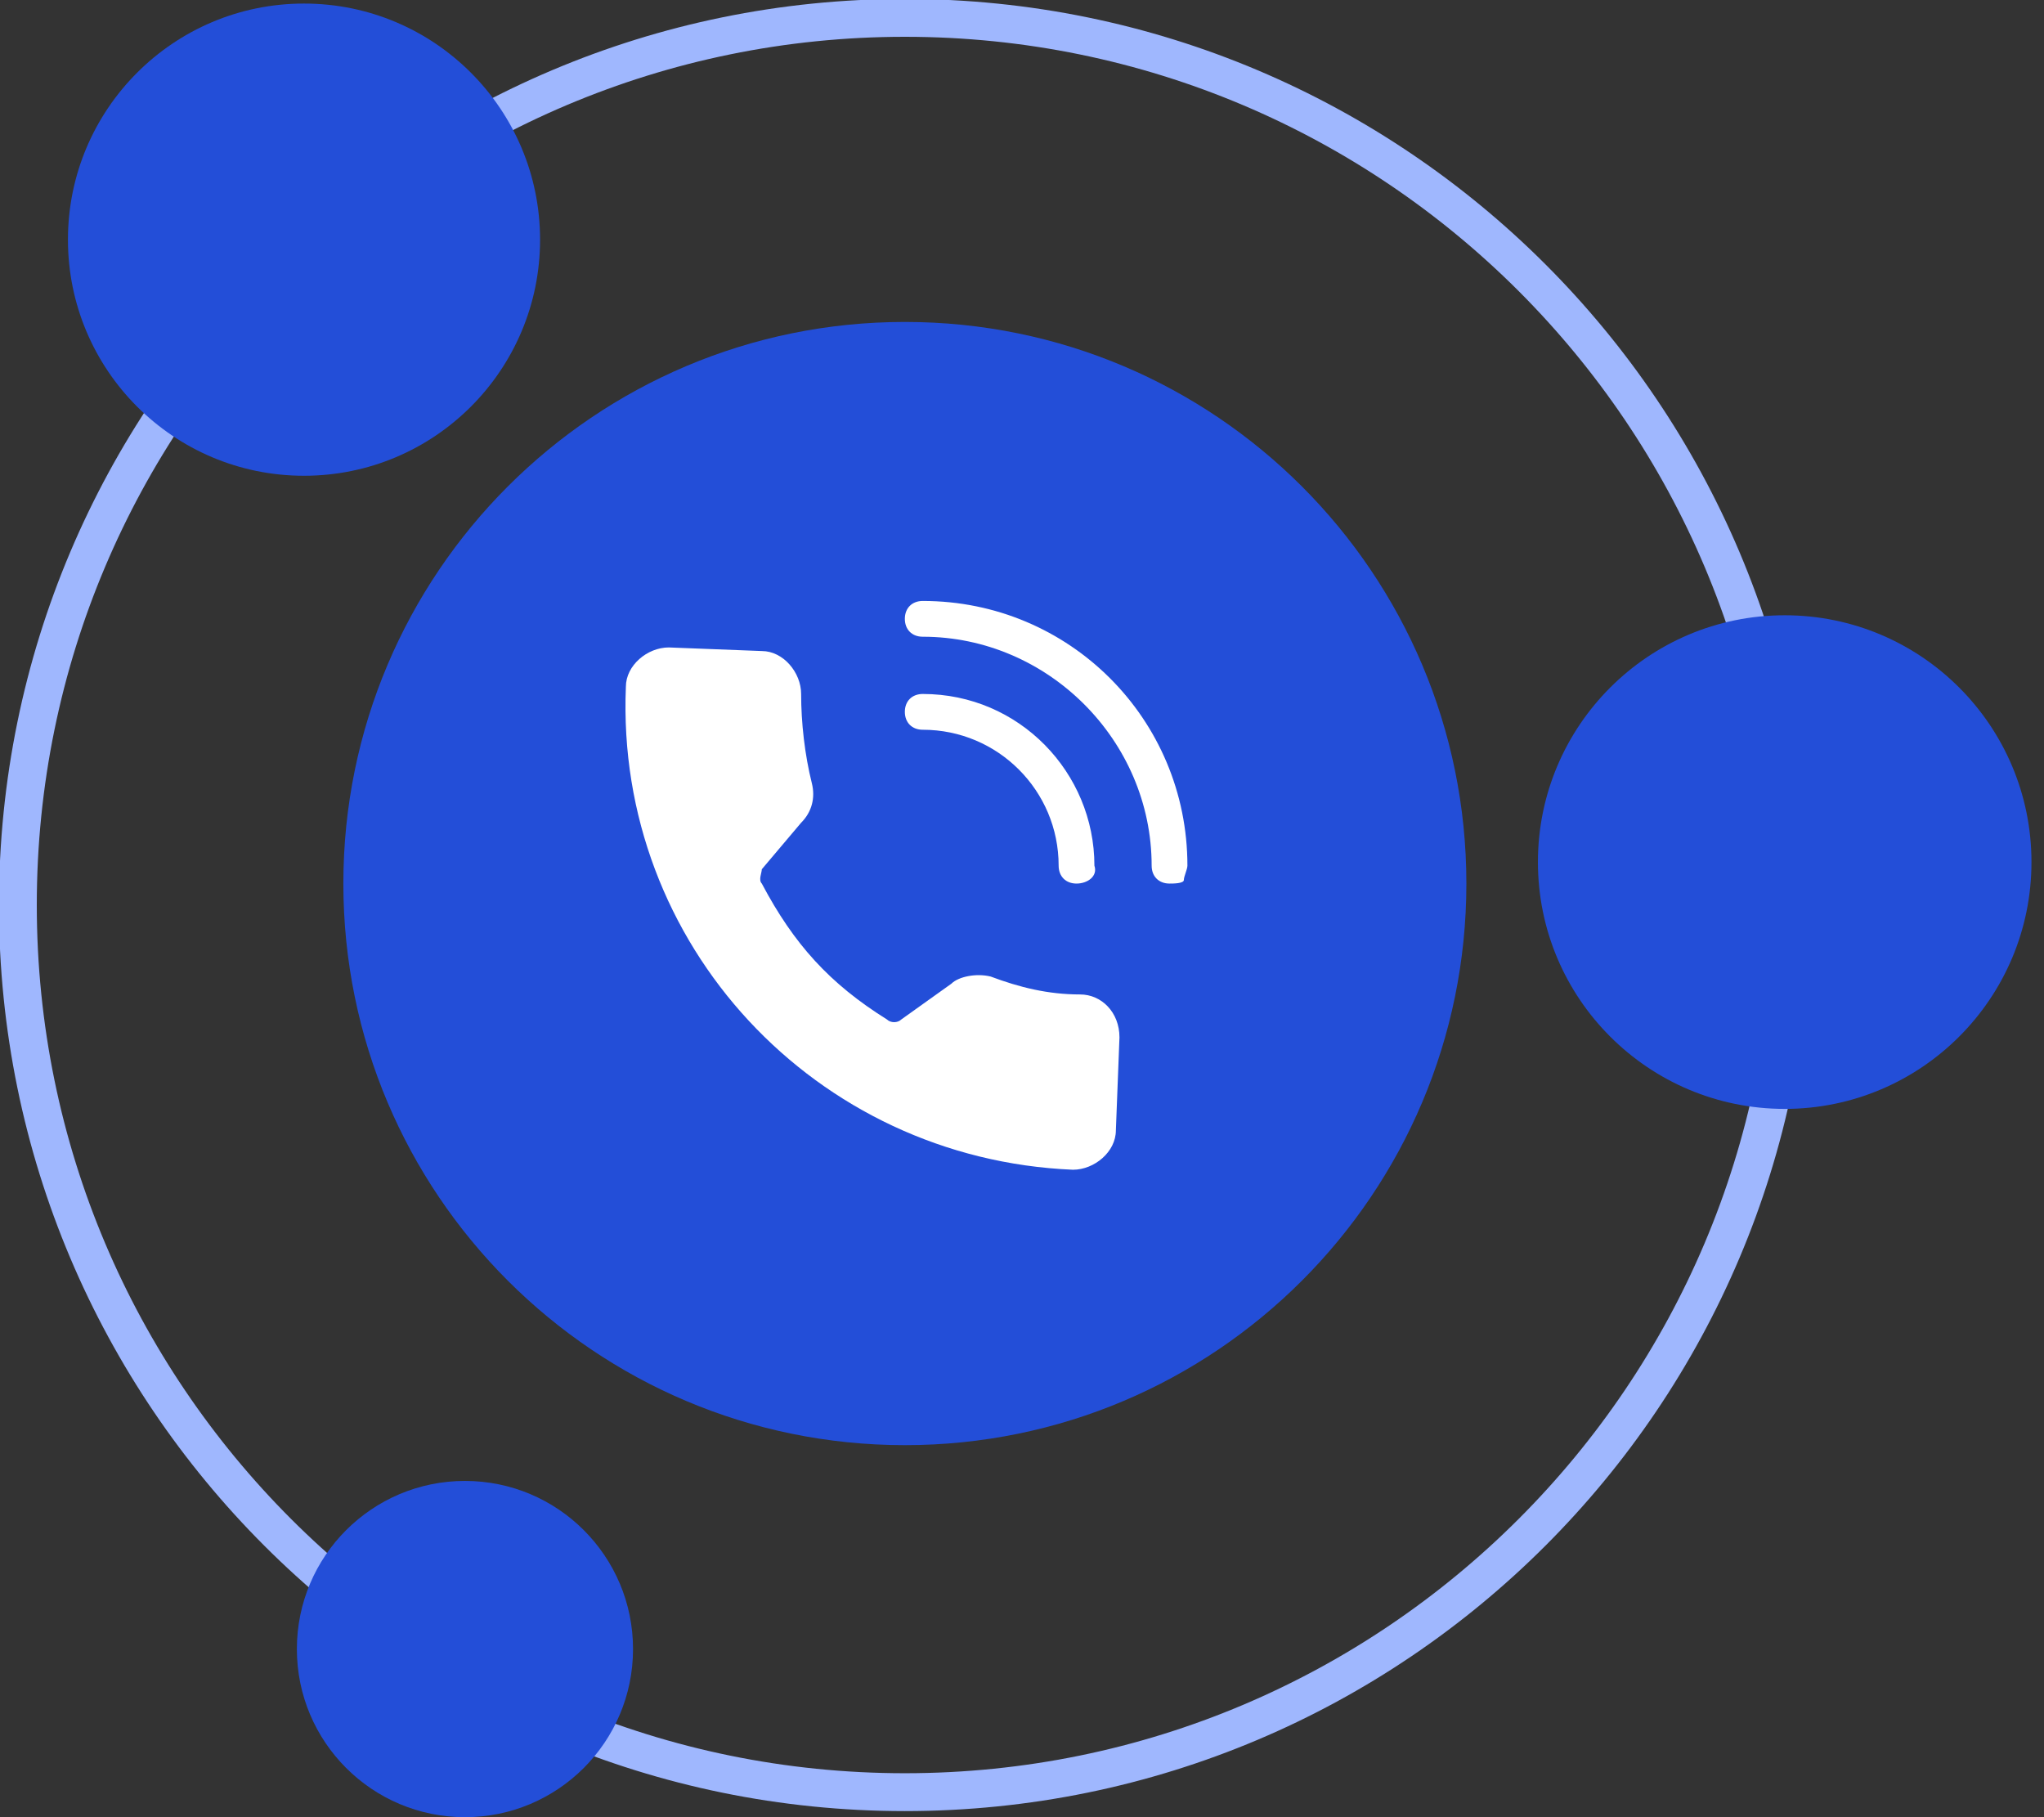
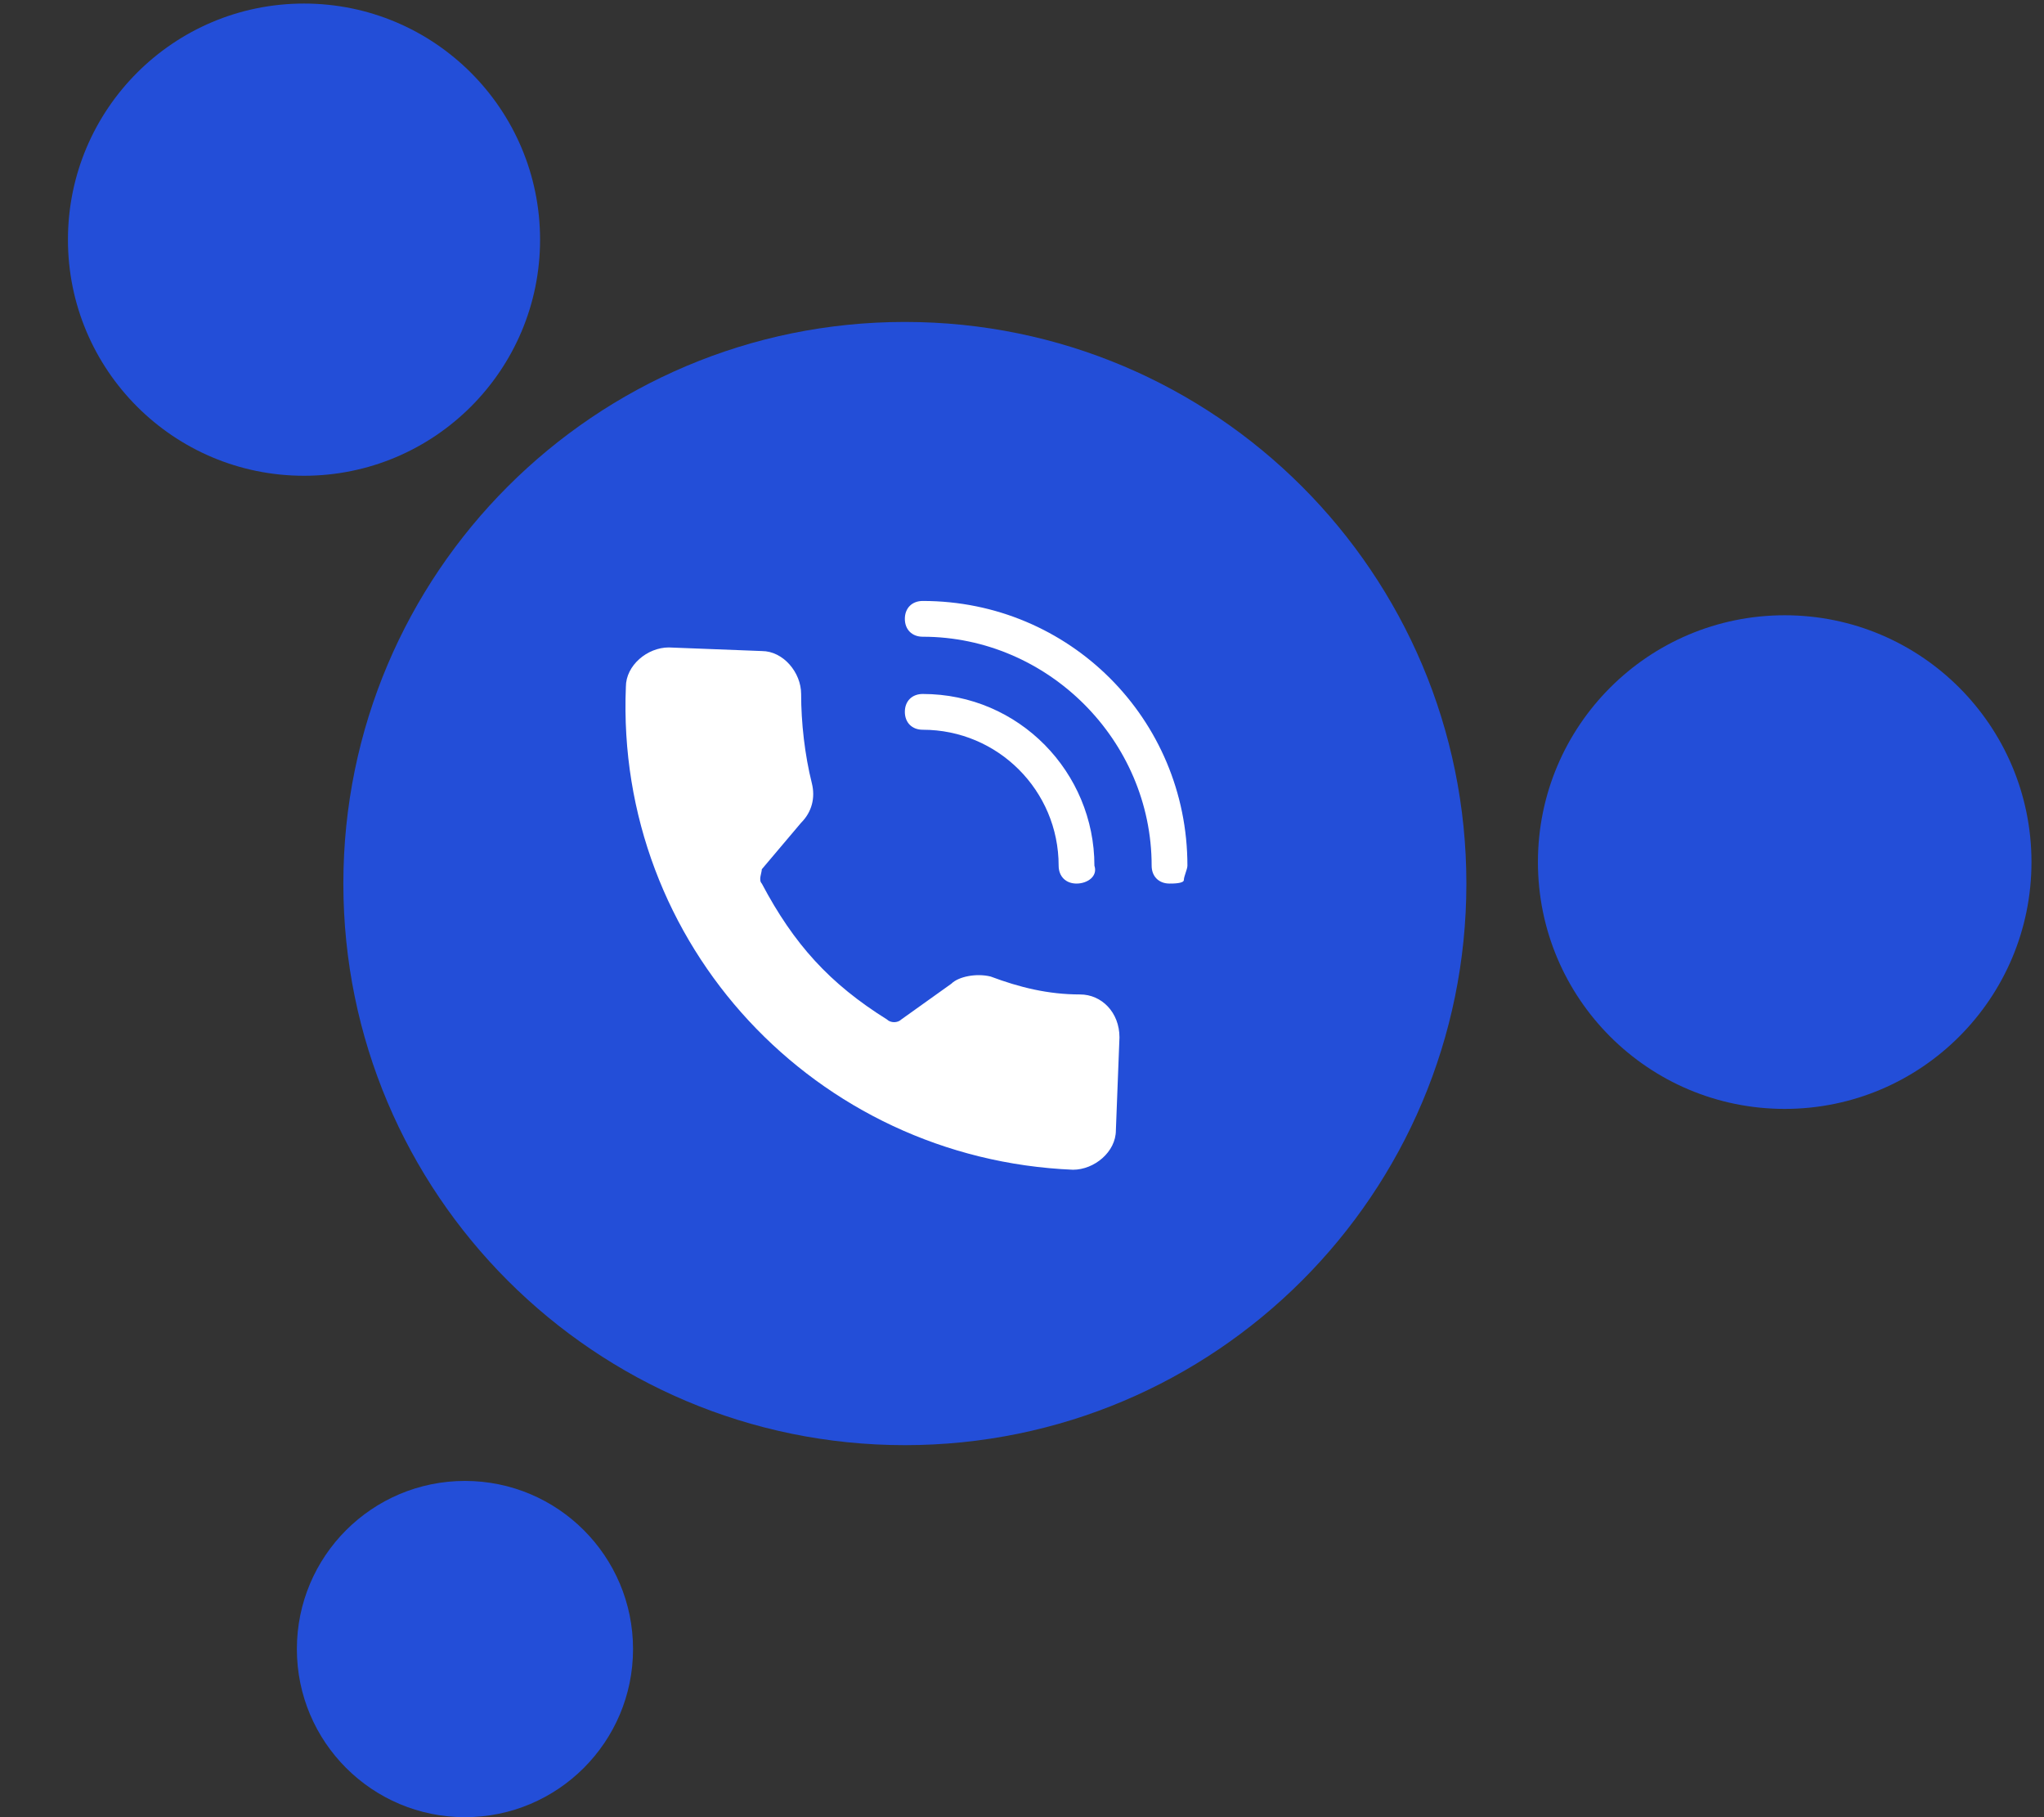
<svg xmlns="http://www.w3.org/2000/svg" width="54" height="48" viewBox="0 0 54 48" fill="none">
  <rect x="0" y="0" width="54" height="48" fill="#333333" stroke="none" />
  <g clip-path="url(#clip0_4_98)">
-     <path d="M23.905 47.339C36.847 47.339 47.339 36.847 47.339 23.905C47.339 10.964 36.847 0.472 23.905 0.472C10.964 0.472 0.472 10.964 0.472 23.905C0.472 36.847 10.964 47.339 23.905 47.339Z" stroke="#9FB7FE" stroke-miterlimit="10" />
    <path d="M8.031 12.567C11.476 12.567 14.268 9.775 14.268 6.331C14.268 2.887 11.476 0.094 8.031 0.094C4.587 0.094 1.795 2.887 1.795 6.331C1.795 9.775 4.587 12.567 8.031 12.567Z" fill="#234ED8" />
    <path d="M47.15 29.291C50.75 29.291 53.669 26.372 53.669 22.772C53.669 19.171 50.75 16.252 47.15 16.252C43.549 16.252 40.63 19.171 40.63 22.772C40.63 26.372 43.549 29.291 47.15 29.291Z" fill="#234ED8" />
-     <path d="M12.284 48C14.736 48 16.724 46.012 16.724 43.559C16.724 41.106 14.736 39.118 12.284 39.118C9.831 39.118 7.843 41.106 7.843 43.559C7.843 46.012 9.831 48 12.284 48Z" fill="#234ED8" />
+     <path d="M12.284 48C14.736 48 16.724 46.012 16.724 43.559C16.724 41.106 14.736 39.118 12.284 39.118C9.831 39.118 7.843 41.106 7.843 43.559C7.843 46.012 9.831 48 12.284 48" fill="#234ED8" />
    <path d="M23.905 38.173C32.099 38.173 38.74 31.532 38.74 23.339C38.74 15.146 32.099 8.504 23.905 8.504C15.713 8.504 9.071 15.146 9.071 23.339C9.071 31.532 15.713 38.173 23.905 38.173Z" fill="#234ED8" />
    <path d="M28.441 23.339C28.157 23.339 27.968 23.15 27.968 22.866C27.968 20.882 26.362 19.276 24.378 19.276C24.095 19.276 23.905 19.087 23.905 18.803C23.905 18.52 24.095 18.331 24.378 18.331C26.929 18.331 28.913 20.409 28.913 22.866C29.008 23.15 28.724 23.339 28.441 23.339Z" fill="white" />
    <path d="M30.898 23.339C30.614 23.339 30.425 23.15 30.425 22.866C30.425 19.559 27.685 16.819 24.378 16.819C24.095 16.819 23.905 16.63 23.905 16.346C23.905 16.063 24.095 15.874 24.378 15.874C28.252 15.874 31.37 18.992 31.37 22.866C31.37 22.961 31.276 23.15 31.276 23.244C31.276 23.339 30.992 23.339 30.898 23.339Z" fill="white" />
    <path d="M28.535 26.268C27.685 26.268 26.929 26.079 26.173 25.795C25.795 25.701 25.323 25.795 25.134 25.984L23.811 26.929C23.716 27.024 23.528 27.024 23.433 26.929C21.921 25.984 20.976 24.945 20.126 23.339C20.032 23.244 20.126 23.055 20.126 22.961L21.165 21.732C21.449 21.449 21.543 21.071 21.449 20.693C21.26 19.937 21.165 19.087 21.165 18.331C21.165 17.764 20.693 17.197 20.126 17.197L17.669 17.102C17.102 17.102 16.535 17.575 16.535 18.142C16.252 24.945 21.543 30.614 28.346 30.898C28.913 30.898 29.48 30.425 29.48 29.858L29.575 27.402C29.575 26.74 29.102 26.268 28.535 26.268Z" fill="white" />
  </g>
  <defs>
    <clipPath id="clip0_4_98">
      <rect width="53.669" height="48" fill="white" />
    </clipPath>
  </defs>
</svg>